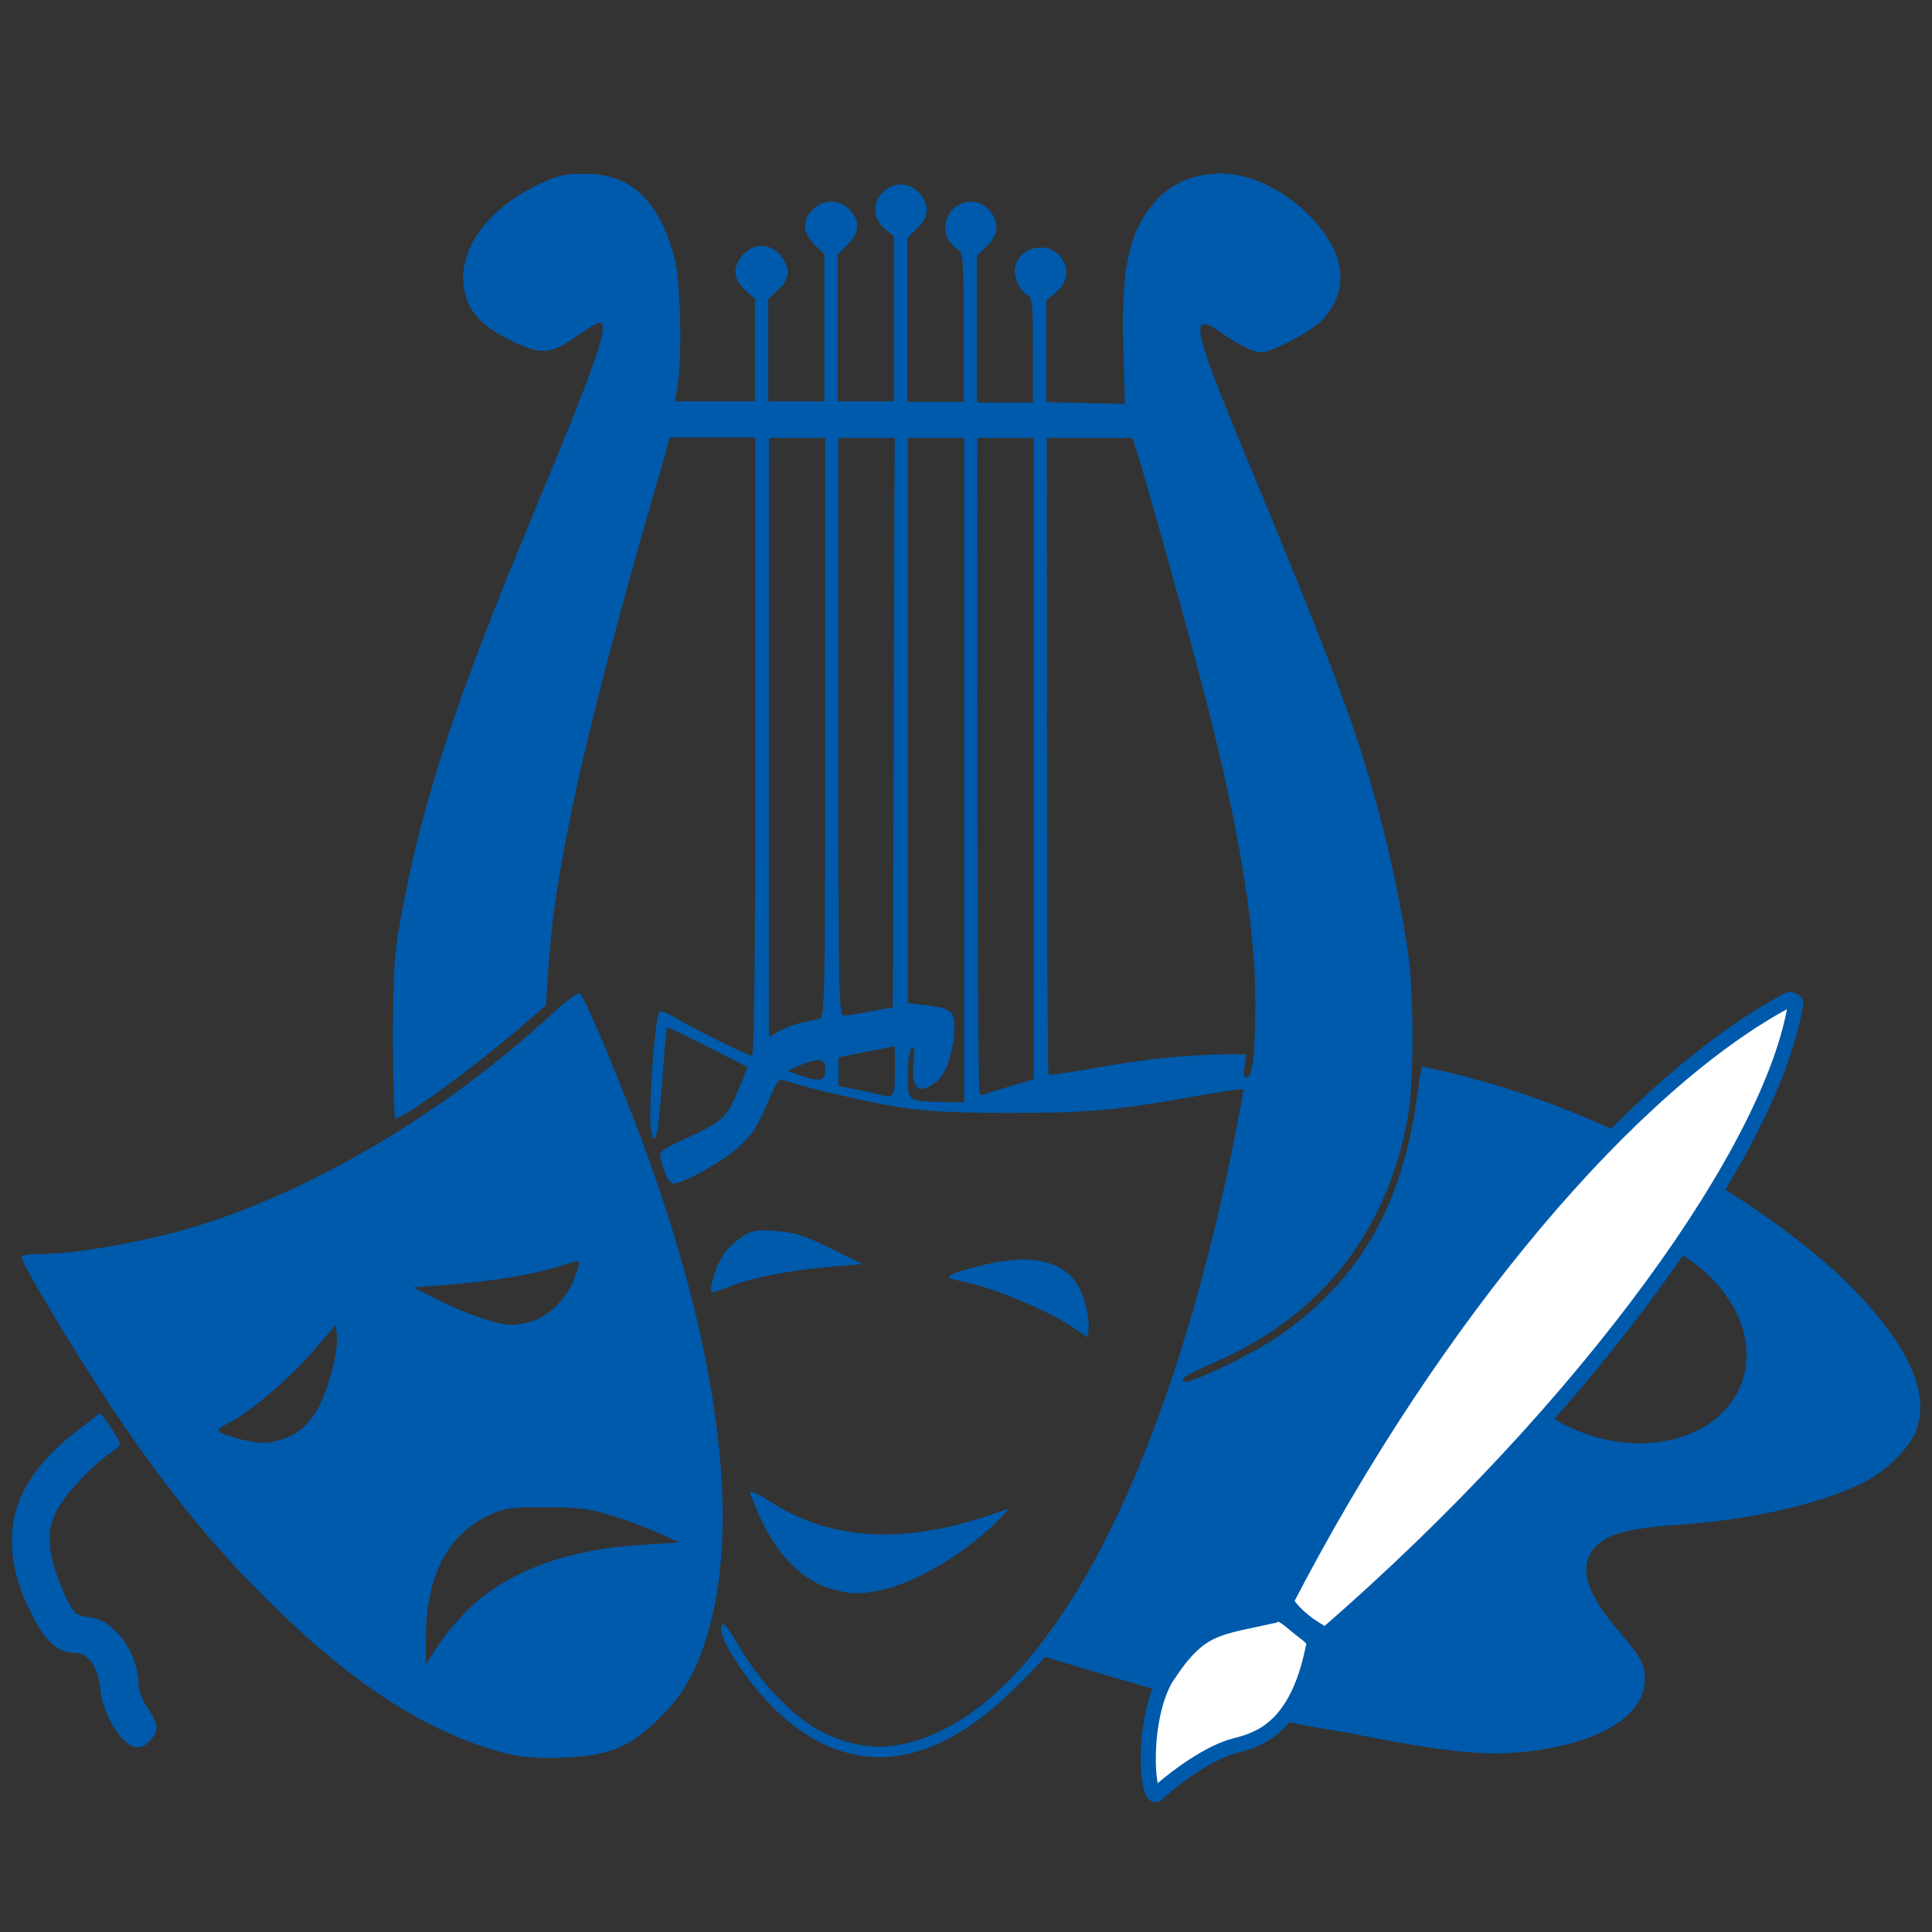
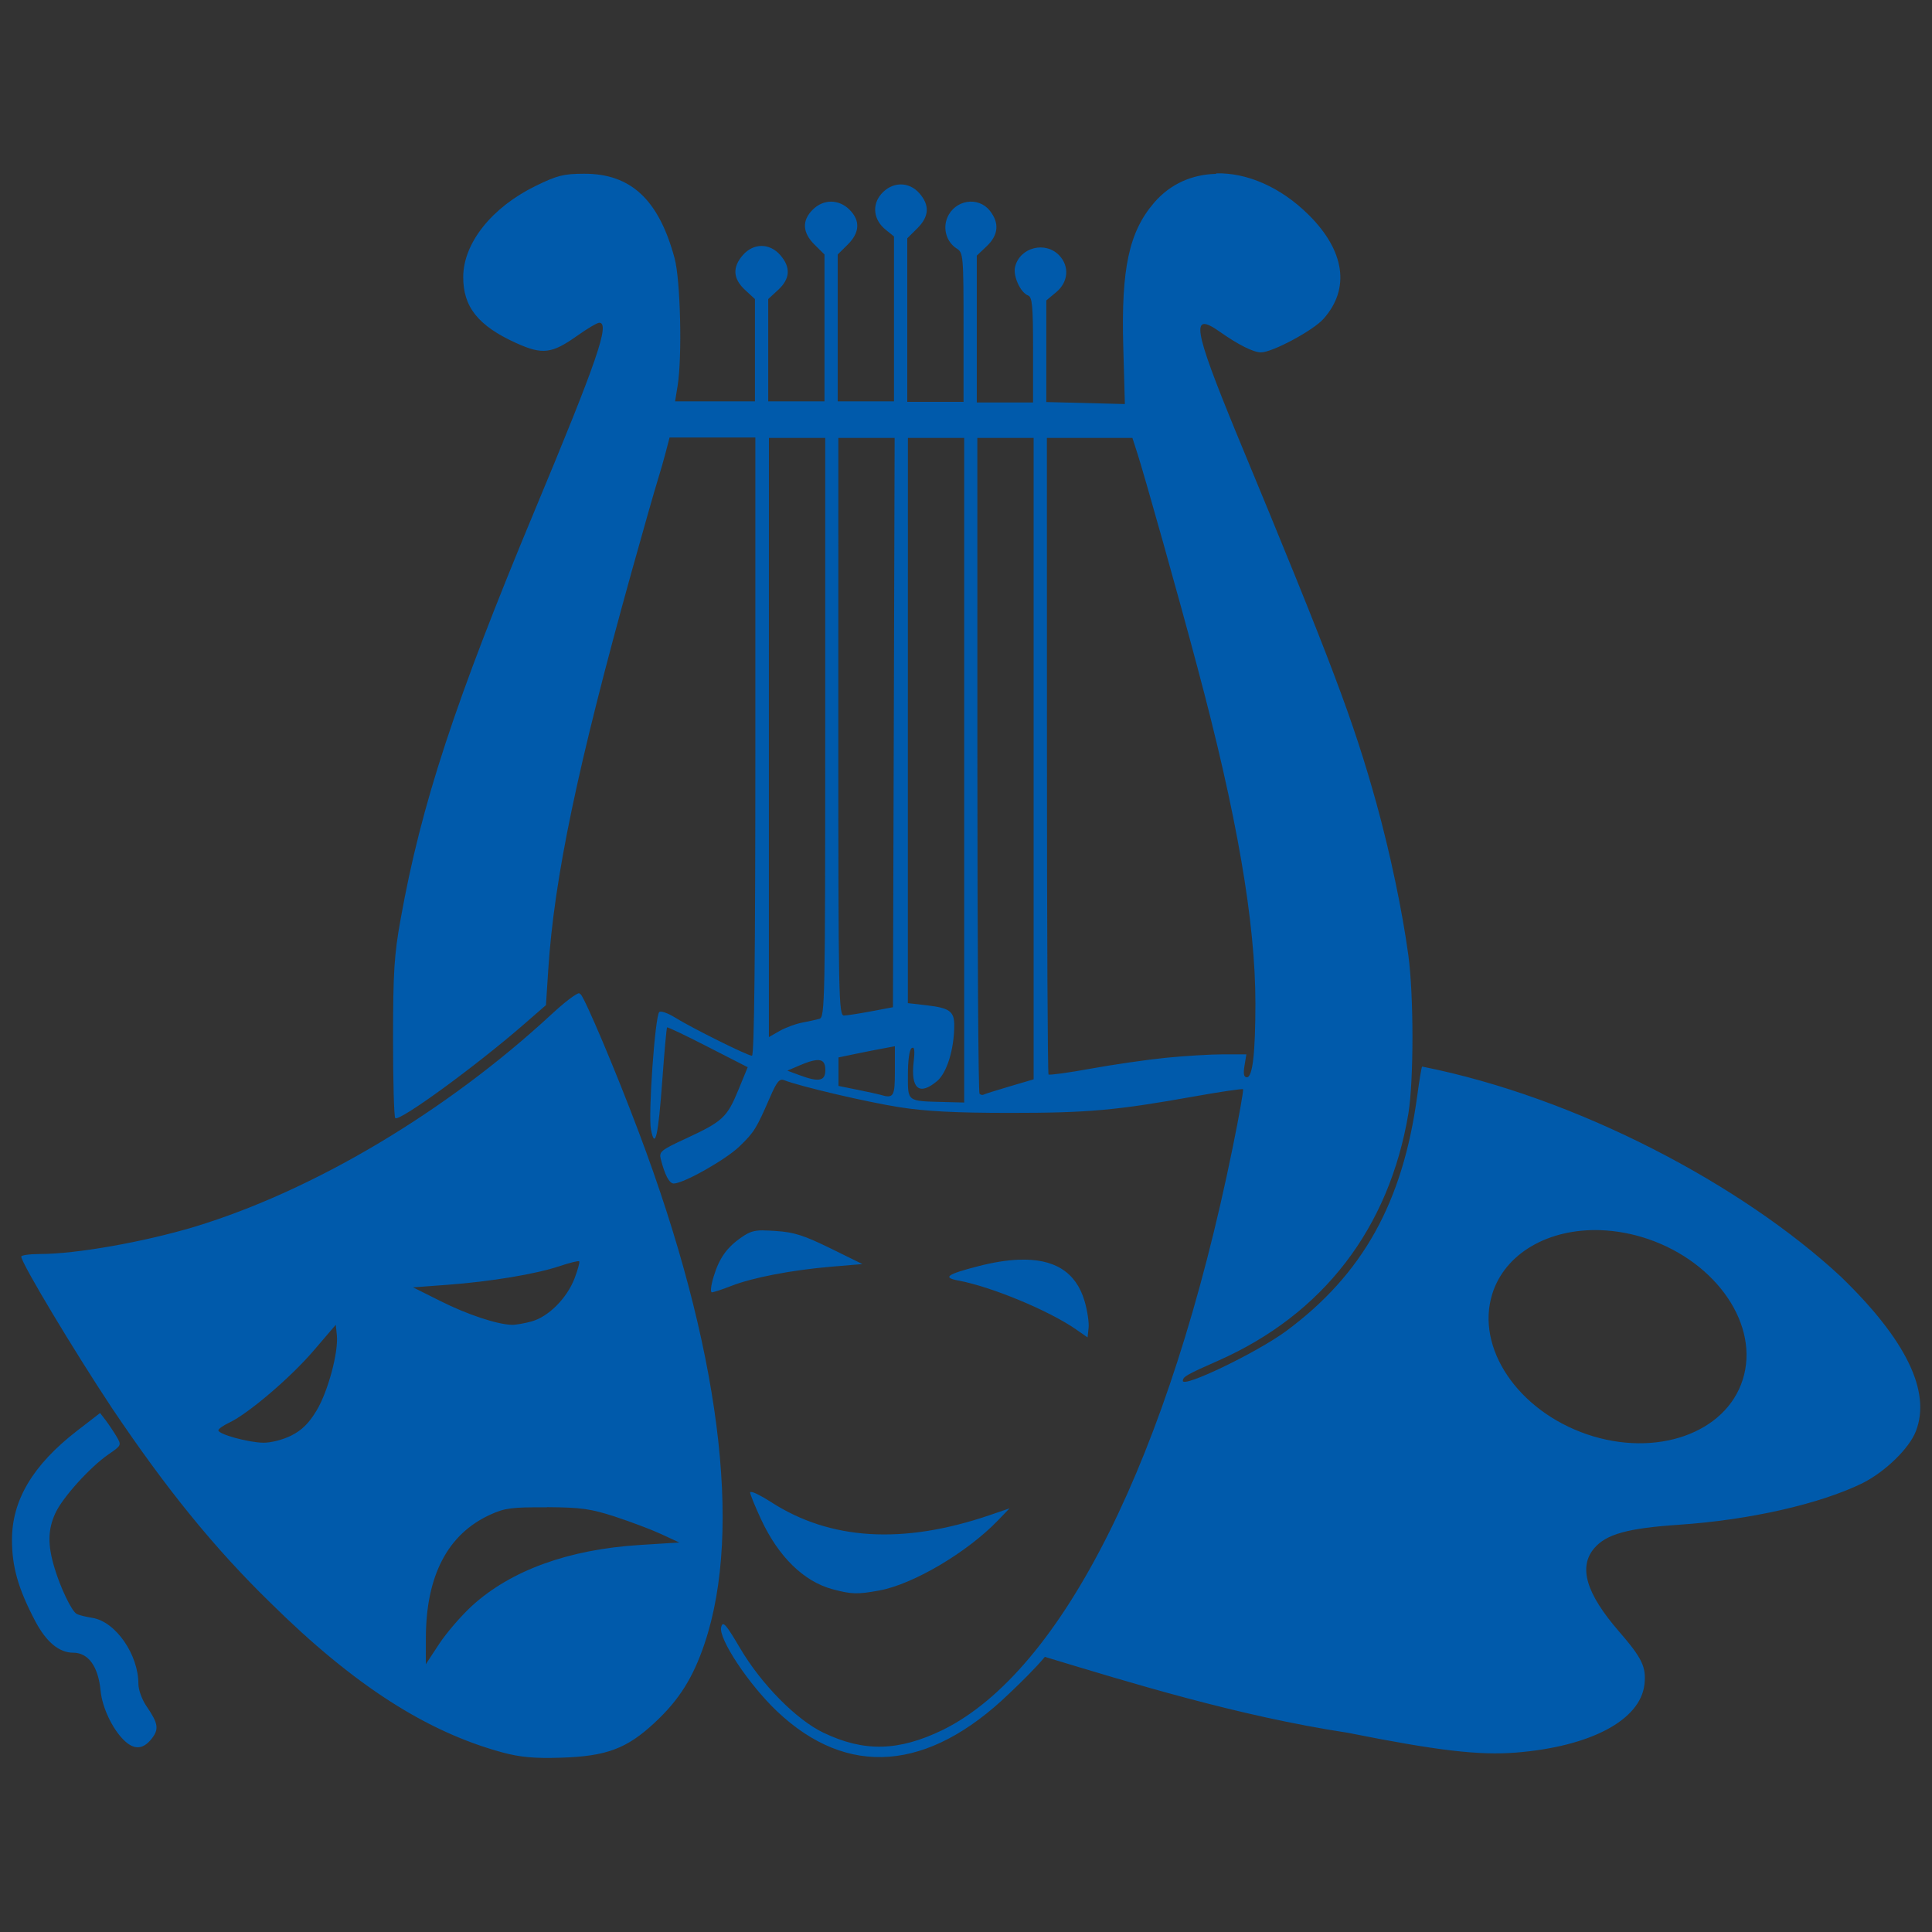
<svg xmlns="http://www.w3.org/2000/svg" width="150" height="150" version="1.1" viewBox="0 0 150 150">
  <rect x="0" y="0" width="150" height="150" fill="#333333" stroke="none" />
  <path d="m94.4 13.5c-1.84 0.042-3.53 0.774-4.78 2.22-1.96 2.27-2.58 5.11-2.41 11.2l0.125 4.45-6.1-0.156v-7.89l0.771-0.641c0.936-0.78 1.04-1.99 0.247-2.84-1.08-1.15-3.06-0.648-3.44 0.864-0.179 0.705 0.405 2 1 2.23 0.332 0.126 0.394 0.793 0.394 4.23v4.08h-4.37v-11.4l0.771-0.731c0.917-0.87 0.998-1.81 0.239-2.76-0.906-1.14-2.72-0.842-3.3 0.545-0.365 0.874-0.044 1.91 0.738 2.4 0.501 0.31 0.524 0.565 0.524 6.11v5.79h-4.37v-12.7l0.771-0.763c0.932-0.923 0.987-1.8 0.172-2.73-0.816-0.939-2.12-0.916-2.96 0.052-0.746 0.859-0.602 2.02 0.346 2.78l0.641 0.519v12.8h-4.37v-11.4l0.771-0.763c0.947-0.938 0.996-1.87 0.142-2.72-0.834-0.826-2.02-0.826-2.85 0-0.855 0.847-0.807 1.78 0.14 2.72l0.771 0.763v11.4h-4.37v-7.94l0.771-0.711c0.937-0.867 0.991-1.75 0.168-2.7-0.825-0.95-2.08-0.95-2.91 0-0.823 0.948-0.767 1.83 0.17 2.7l0.771 0.711v7.94h-6.2l0.196-1.21c0.364-2.25 0.223-8.21-0.235-9.9-1.23-4.55-3.39-6.57-7.03-6.56-1.59 5e-3 -2.09 0.13-3.77 0.954-3.39 1.66-5.59 4.42-5.61 7.04-0.018 2.34 1.16 3.82 4.13 5.16 2.02 0.912 2.75 0.824 4.72-0.575 0.785-0.557 1.55-1.01 1.71-1.01 0.857 0-0.153 2.93-5.02 14.6-6.17 14.8-8.81 22.8-10.4 31.7-0.499 2.75-0.585 4.11-0.589 9.25-0.002 3.31 0.074 6.1 0.172 6.2 0.308 0.305 6.24-4.02 10-7.29l1.7-1.48 0.178-2.74c0.463-7.16 2.27-15.8 6.47-30.9 0.917-3.29 1.83-6.49 2.03-7.12 0.197-0.63 0.485-1.63 0.639-2.23l0.281-1.08h6.66v24c0 16.2-0.087 24-0.263 24-0.339 0-4.66-2.15-5.98-2.97-0.557-0.348-1.11-0.536-1.22-0.419-0.328 0.335-0.868 7.98-0.643 9.12 0.32 1.62 0.568 0.521 0.888-3.92 0.156-2.16 0.32-3.96 0.364-4.01 0.044-0.044 1.47 0.636 3.17 1.51l3.09 1.58-0.732 1.78c-0.87 2.12-1.23 2.44-4.03 3.74-1.97 0.908-2.13 1.04-1.99 1.6 0.319 1.26 0.665 1.91 1.01 1.91 0.759 0 4.05-1.86 5.1-2.88 1.15-1.11 1.31-1.37 2.38-3.83 0.526-1.21 0.735-1.46 1.1-1.31 1.25 0.489 6.39 1.69 8.91 2.09 2.09 0.328 4.38 0.446 8.63 0.447 6.04 9.44e-4 8.24-0.196 14.3-1.28 2.02-0.361 3.72-0.611 3.78-0.557 0.055 0.054-0.308 2.1-0.807 4.54-4.89 24-13.2 40.6-22.5 45.2-3.45 1.67-6.12 1.73-9.29 0.21-2.09-1.01-4.8-3.75-6.45-6.55-1.12-1.9-1.34-2.14-1.47-1.64-0.233 0.881 2.15 4.47 4.35 6.55 5.45 5.15 11.7 4.68 18-1.38 0.956-0.908 2.07-2 2.78-2.86 6.49 1.96 15 4.6 23.5 5.89 7.01 1.4 10.2 1.77 13.1 1.54 5.78-0.47 9.63-2.52 9.95-5.28 0.155-1.36-0.175-2.05-1.98-4.13-2.54-2.93-3.16-4.99-1.92-6.45 0.933-1.1 2.6-1.56 6.62-1.83 5.48-0.372 10.9-1.61 14.2-3.22 1.77-0.886 3.65-2.71 4.16-4.05 1.19-3.08-0.779-7.11-5.84-12-7.61-7.07-20.4-13.9-32.5-16.3-0.046 0.046-0.216 1.06-0.376 2.25-1.12 8.31-4.24 13.9-10.2 18.3-2.28 1.67-8 4.42-8 3.85 0-0.317 0.3-0.489 2.71-1.55 8.2-3.62 13.3-10.3 14.8-19.2 0.424-2.59 0.421-9.2-4e-3 -12.3-0.466-3.44-1.42-7.97-2.48-11.8-1.8-6.45-3.35-10.6-10.9-28.8-3.32-8.09-3.54-9.41-1.27-7.81 1.43 1.01 2.62 1.61 3.21 1.61 0.886 0 4.06-1.7 4.86-2.61 2.08-2.34 1.65-5.28-1.16-8.07-2.2-2.18-4.8-3.27-7.16-3.22zm-34.7 20.5h4.37v22.5c0 21.2-0.025 22.5-0.449 22.6-0.247 0.069-0.853 0.203-1.35 0.297-0.495 0.094-1.28 0.384-1.74 0.645l-0.834 0.477v-23.3zm5.39 0h4.37l-0.065 22.1-0.067 22.1-1.67 0.315c-0.918 0.173-1.87 0.322-2.12 0.331-0.425 0.015-0.451-1.21-0.451-22.4zm5.4 0h4.37v51.6l-1.48-0.038c-3.01-0.078-2.89 0.01-2.89-2.13 0-1.14 0.117-1.95 0.295-2.06 0.213-0.13 0.254 0.164 0.152 1.06-0.239 2.1 0.43 2.66 1.81 1.51 0.772-0.644 1.34-2.49 1.34-4.35 0-1.07-0.373-1.34-2.14-1.54l-1.46-0.17v-22zm5.39 0h4.37v49.8l-1.86 0.547c-1.02 0.301-1.93 0.588-2.02 0.639-0.086 0.051-0.229 0.021-0.32-0.068-0.09-0.089-0.166-11.6-0.166-25.6zm5.4 0h6.64l0.39 1.21c0.548 1.7 3.25 11.3 4.63 16.5 3.11 11.6 4.53 19.9 4.53 26.2-0.003 3.85-0.219 5.73-0.66 5.73-0.238 0-0.292-0.257-0.188-0.892l0.146-0.89h-1.79c-0.983 0-2.99 0.121-4.46 0.268-1.47 0.148-4.1 0.528-5.83 0.843-1.73 0.316-3.21 0.52-3.28 0.453-0.068-0.067-0.123-11.2-0.123-24.8zm-36.3 43.1c-0.282 0.054-1.12 0.688-2.15 1.64-8.21 7.6-18.5 13.7-27.7 16.5-4 1.2-9.23 2.12-12 2.12-0.812 8.2e-4 -1.48 0.092-1.48 0.202 0 0.503 4.21 7.5 7.07 11.8 4.15 6.17 7.88 10.8 12.3 15.1 6.45 6.37 12.1 10 18 11.6 1.4 0.373 2.47 0.469 4.53 0.405 3.53-0.11 5.11-0.699 7.27-2.71 1.9-1.76 3-3.51 3.89-6.17 2.98-8.87 1.15-23.1-5.12-39.7-1.77-4.71-4.14-10.3-4.51-10.7-0.017-0.017-0.047-0.022-0.087-0.014zm24.5 4.13v1.94c0 1.99-0.098 2.14-1.16 1.82-0.141-0.043-0.923-0.213-1.74-0.379l-1.48-0.301v-2.21l1.22-0.256c0.671-0.141 1.66-0.334 2.18-0.431zm-6.11 1.08c0.513-0.05 0.71 0.196 0.71 0.761 0 0.875-0.496 0.968-2.05 0.389l-0.9-0.335 0.955-0.409c0.56-0.24 0.981-0.376 1.29-0.407zm60.9 13.2c1.23 0.044 2.48 0.277 3.69 0.689 5.37 1.84 8.67 6.72 7.35 10.9-1.31 4.19-6.74 6.09-12.1 4.26-5.37-1.84-8.66-6.72-7.35-10.9 0.981-3.13 4.33-5.09 8.42-4.95zm-65 0.014c-0.768-0.002-1.1 0.13-1.67 0.521-1.16 0.792-1.76 1.63-2.2 3.09-0.201 0.66-0.261 1.2-0.131 1.2 0.129 0 0.809-0.224 1.51-0.497 1.66-0.649 4.69-1.23 7.74-1.49l2.44-0.206-2.5-1.23c-2.04-0.999-2.82-1.25-4.24-1.34-0.379-0.026-0.683-0.041-0.939-0.042zm19.8 2.28c-0.924 0.038-1.97 0.206-3.13 0.507-2.43 0.628-2.78 0.879-1.53 1.11 2.56 0.476 7.03 2.33 9.13 3.79l0.898 0.625 0.081-0.739c0.044-0.407-0.096-1.34-0.312-2.08-0.664-2.26-2.36-3.33-5.13-3.21zm-34.1 0.122c0.057 0.057-0.105 0.649-0.36 1.32-0.59 1.55-2.03 2.99-3.34 3.35-0.562 0.155-1.25 0.273-1.54 0.264-1.14-0.034-3.46-0.803-5.5-1.83l-2.16-1.08 2.67-0.198c3.36-0.249 6.88-0.835 8.71-1.45 0.776-0.262 1.46-0.429 1.51-0.373zm-18.9 4.93 0.083 0.801c0.136 1.32-0.687 4.38-1.57 5.85-0.6 0.998-1.14 1.53-1.97 1.95-0.66 0.329-1.59 0.565-2.18 0.555-1.17-0.02-3.48-0.658-3.48-0.962 0-0.11 0.383-0.379 0.85-0.599 1.48-0.699 4.76-3.5 6.54-5.58zm-18.3 6.85-1.8 1.39c-3.41 2.64-5.04 5.37-5.04 8.45 0 2.1 0.476 3.77 1.78 6.27 0.869 1.66 1.87 2.5 2.98 2.5 1.17 0 1.94 1.07 2.12 2.95 0.121 1.28 0.899 2.94 1.79 3.82 0.793 0.786 1.49 0.762 2.16-0.074 0.604-0.761 0.536-1.2-0.397-2.56-0.339-0.495-0.617-1.26-0.617-1.71 0-2.29-1.77-4.84-3.57-5.13-0.54-0.085-1.1-0.228-1.24-0.319-0.395-0.251-1.25-2.04-1.71-3.58-0.534-1.78-0.514-2.95 0.067-4.22 0.563-1.23 2.69-3.58 4.12-4.57 1.03-0.705 1.03-0.722 0.631-1.4-0.225-0.377-0.603-0.943-0.844-1.26zm50.5 6.13c-0.021 4e-3 -0.032 0.014-0.032 0.032 0 0.146 0.389 1.1 0.864 2.12 1.35 2.89 3.31 4.8 5.54 5.4 1.48 0.395 1.93 0.408 3.64 0.094 2.62-0.481 6.82-2.96 9.21-5.45l0.89-0.924-1.53 0.523c-6.73 2.3-12.4 1.96-17-1.02-0.755-0.483-1.39-0.798-1.54-0.771zm-15.8 1.18c2.64 0.018 3.39 0.122 5.26 0.729 1.2 0.39 2.82 1 3.6 1.36l1.41 0.653-3.08 0.194c-5.51 0.346-9.97 1.96-13 4.71-0.846 0.776-2 2.11-2.57 2.98l-1.03 1.57 0.004-2.03c0.009-4.85 1.69-8.08 5.01-9.59 1.13-0.513 1.67-0.582 4.37-0.563z" fill="#005aab" stroke-width=".256" />
-   <path d="m90.7 130c-2.16 3.25-1.69 10.2-0.819 9.25 0.407-0.449 3.54-3.07 5.95-3.7 1.71-0.45 4.85-1.18 6.13-7.67 0.182-0.408 0.057-0.603-0.836-1.28-0.974-0.739-1.66-1.57-2.24-1.17-4.35 0.985-5.65 0.787-8.18 4.58zm9.13-5.62c0.834 1.14 1.77 1.85 3.09 2.57 20.6-17.9 34.8-38 36.5-49.1-0.049-0.138-0.286-0.247-0.527-0.243-12 6.32-27.4 24.2-39.1 46.8z" fill="#fff" stroke="#005aab" stroke-width="1.17" />
</svg>